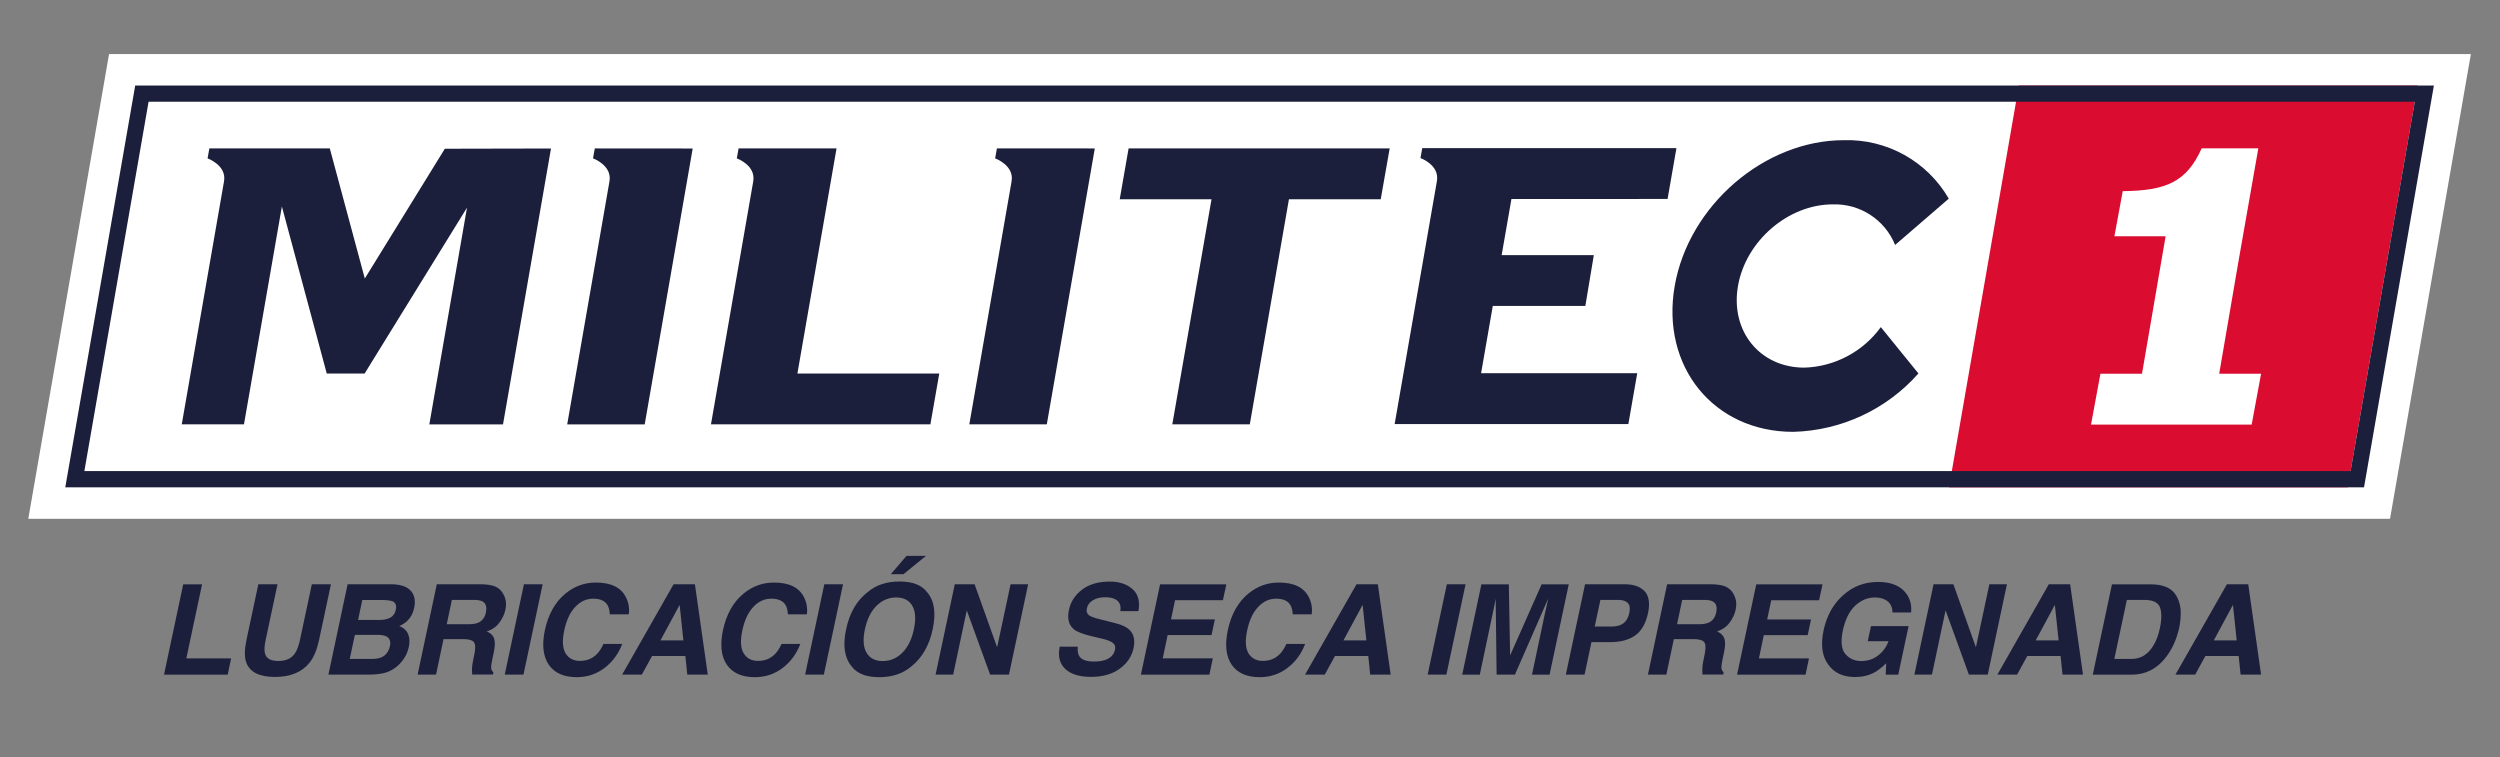
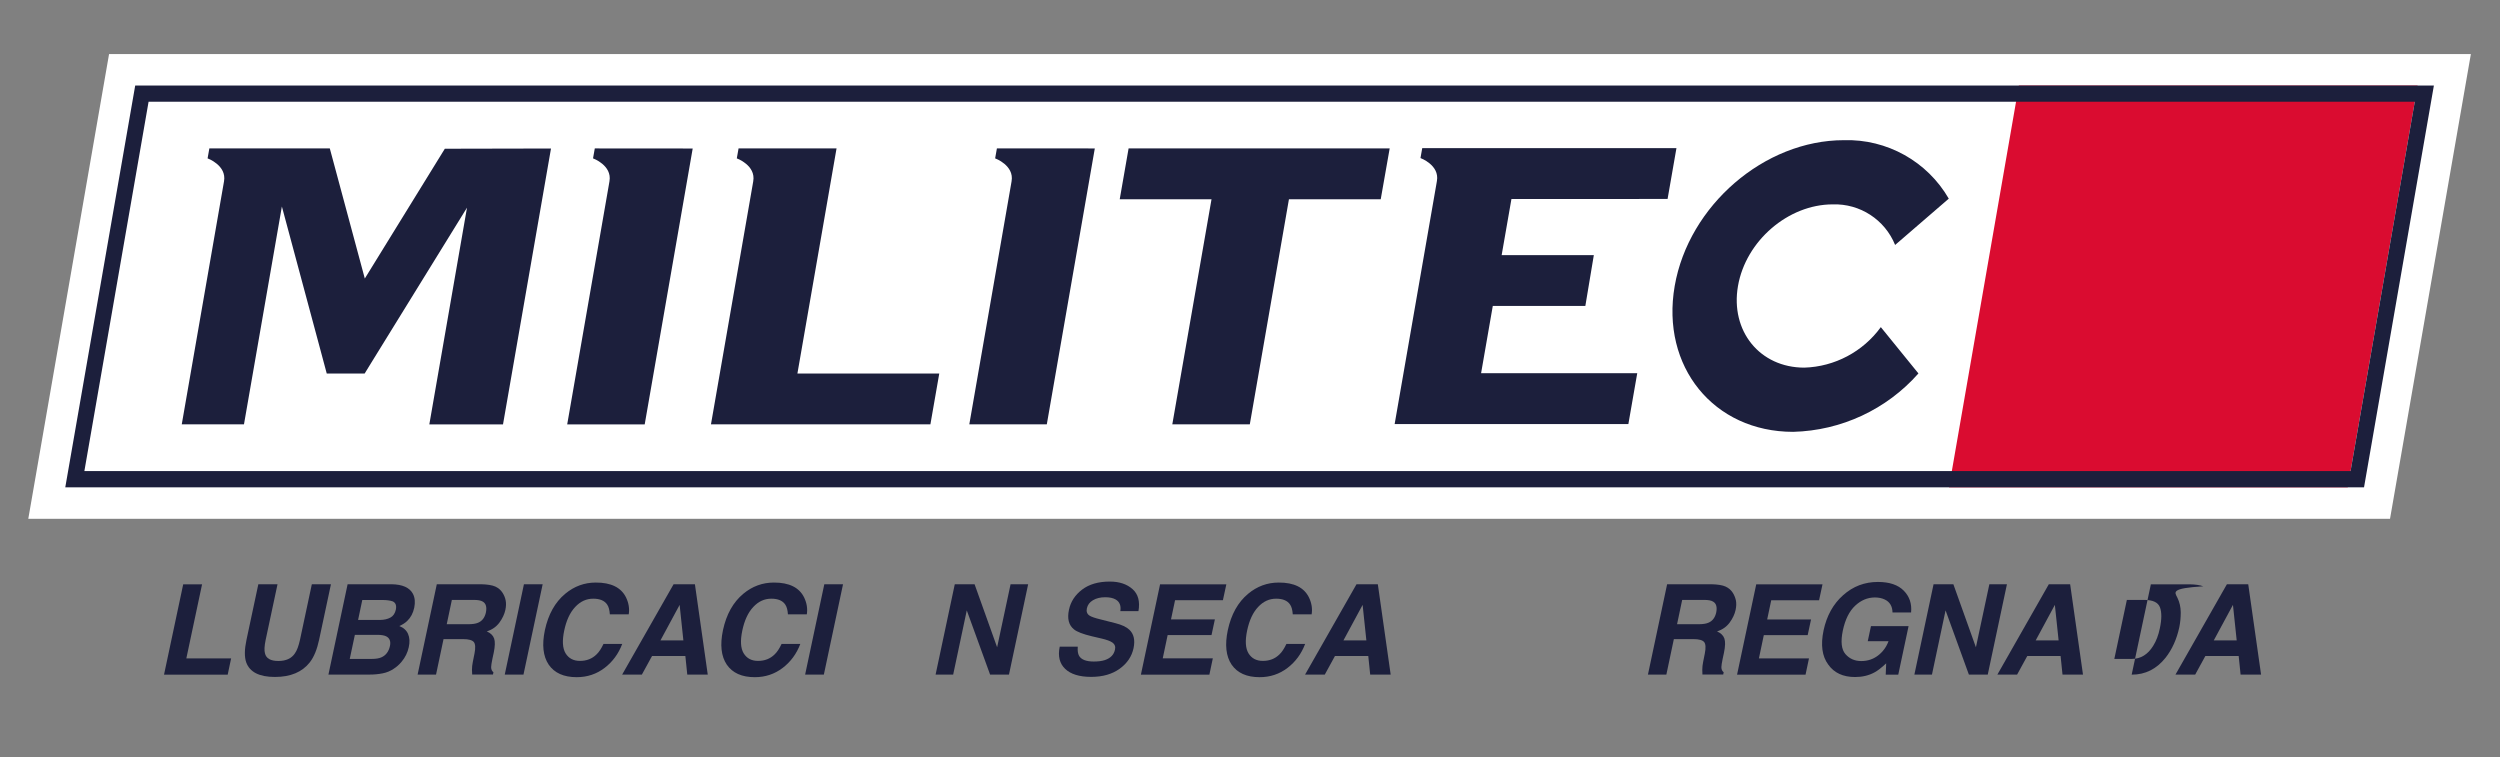
<svg xmlns="http://www.w3.org/2000/svg" version="1.1" id="Capa_1" x="0px" y="0px" viewBox="0 0 327.09 99.04" style="enable-background:new 0 0 327.09 99.04;" xml:space="preserve">
  <rect x="0" y="0" width="327.09" height="99.04" fill="#808080" stroke="none" />
  <style type="text/css"> .st0{fill:#FFFFFF;} .st1{fill:#DA0C30;} .st2{fill:#1C1F3C;} </style>
  <path class="st0" d="M3.7,67.88L14.27,7.07h309.01l-10.58,60.81H3.7z" />
  <path class="st1" d="M255,63.76h52.17l9.14-52.57h-52.17L255,63.76z" />
  <g>
    <g>
      <path class="st2" d="M26.44,76.44l-2.06,9.7h5.86l-0.45,2.13h-8.33l2.51-11.82H26.44z" />
      <path class="st2" d="M43.3,76.44l-1.55,7.27c-0.27,1.26-0.67,2.24-1.21,2.94c-1,1.28-2.52,1.92-4.57,1.92 c-2.05,0-3.3-0.64-3.76-1.92c-0.24-0.7-0.23-1.68,0.04-2.94l1.55-7.27h2.51l-1.55,7.27c-0.17,0.81-0.2,1.41-0.09,1.78 c0.16,0.66,0.74,0.99,1.75,0.99c1,0,1.72-0.33,2.16-0.99c0.27-0.37,0.49-0.97,0.67-1.78l1.55-7.27H43.3z" />
      <path class="st2" d="M50.05,88.1c-0.54,0.11-1.11,0.16-1.72,0.16h-5.36l2.51-11.82h5.74c1.44,0.02,2.38,0.44,2.81,1.26 c0.26,0.5,0.31,1.1,0.17,1.8c-0.15,0.72-0.46,1.3-0.92,1.74c-0.25,0.25-0.6,0.47-1.03,0.67c0.56,0.22,0.94,0.57,1.14,1.04 c0.21,0.48,0.24,1.05,0.09,1.73c-0.15,0.7-0.46,1.33-0.93,1.89c-0.3,0.37-0.65,0.68-1.04,0.93C51.07,87.8,50.58,88,50.05,88.1z M49.37,83.06h-2.94l-0.67,3.15h2.9c0.52,0,0.94-0.07,1.25-0.21c0.58-0.26,0.95-0.75,1.11-1.48c0.13-0.61-0.04-1.04-0.5-1.27 C50.27,83.13,49.89,83.06,49.37,83.06z M51.08,80.8c0.36-0.19,0.6-0.54,0.71-1.03c0.11-0.55-0.02-0.91-0.41-1.09 c-0.35-0.12-0.81-0.18-1.38-0.18h-2.6l-0.55,2.61h2.9C50.27,81.1,50.71,81,51.08,80.8z" />
      <path class="st2" d="M61.75,87.63c0-0.33,0.04-0.67,0.11-1.02l0.22-1.1c0.15-0.75,0.12-1.26-0.09-1.51s-0.68-0.38-1.41-0.38h-2.55 l-0.98,4.64h-2.41l2.51-11.82h5.8c0.82,0.02,1.44,0.12,1.85,0.3c0.41,0.19,0.73,0.46,0.96,0.83c0.19,0.3,0.33,0.63,0.4,0.99 c0.07,0.36,0.06,0.78-0.04,1.24c-0.12,0.56-0.38,1.11-0.78,1.66c-0.4,0.54-0.95,0.93-1.65,1.15c0.5,0.22,0.82,0.53,0.96,0.93 c0.14,0.4,0.12,1.02-0.05,1.85l-0.17,0.79c-0.11,0.54-0.17,0.91-0.17,1.1c0,0.3,0.1,0.53,0.3,0.67l-0.06,0.3h-2.72 C61.76,88,61.75,87.79,61.75,87.63z M61.99,78.49h-2.87l-0.67,3.18h2.8c0.56,0,0.99-0.06,1.29-0.19c0.54-0.22,0.88-0.67,1.03-1.33 c0.15-0.72,0.01-1.2-0.41-1.44C62.92,78.56,62.53,78.49,61.99,78.49z" />
      <path class="st2" d="M66.04,88.26l2.51-11.82H71l-2.51,11.82H66.04z" />
      <path class="st2" d="M81.91,78.17c0.35,0.73,0.47,1.47,0.35,2.21h-2.47c-0.04-0.57-0.15-0.99-0.35-1.28 c-0.34-0.51-0.95-0.77-1.83-0.77c-0.9,0-1.68,0.36-2.36,1.09s-1.15,1.75-1.43,3.08c-0.28,1.33-0.22,2.32,0.18,2.98 c0.41,0.66,1.03,0.99,1.88,0.99c0.87,0,1.59-0.28,2.17-0.85c0.32-0.3,0.62-0.76,0.91-1.37h2.45c-0.49,1.29-1.26,2.34-2.31,3.14 s-2.26,1.21-3.64,1.21c-1.7,0-2.92-0.55-3.67-1.64c-0.74-1.1-0.9-2.6-0.5-4.51c0.44-2.06,1.33-3.66,2.67-4.77 c1.17-0.97,2.5-1.46,3.99-1.46C79.95,76.21,81.27,76.87,81.91,78.17z" />
      <path class="st2" d="M90.92,76.44l1.68,11.82h-2.68l-0.25-2.43h-4.36l-1.33,2.43H81.4l6.73-11.82H90.92z M88.92,79.14l-2.51,4.65 h3L88.92,79.14z" />
      <path class="st2" d="M105.21,78.17c0.35,0.73,0.47,1.47,0.35,2.21h-2.47c-0.04-0.57-0.15-0.99-0.35-1.28 c-0.34-0.51-0.95-0.77-1.83-0.77c-0.9,0-1.68,0.36-2.36,1.09s-1.15,1.75-1.43,3.08c-0.28,1.33-0.22,2.32,0.18,2.98 c0.41,0.66,1.03,0.99,1.88,0.99c0.87,0,1.59-0.28,2.17-0.85c0.32-0.3,0.62-0.76,0.91-1.37h2.45c-0.49,1.29-1.26,2.34-2.31,3.14 s-2.26,1.21-3.64,1.21c-1.7,0-2.92-0.55-3.67-1.64c-0.74-1.1-0.9-2.6-0.5-4.51c0.44-2.06,1.33-3.66,2.67-4.77 c1.17-0.97,2.5-1.46,3.99-1.46C103.25,76.21,104.57,76.87,105.21,78.17z" />
      <path class="st2" d="M105.34,88.26l2.51-11.82h2.45l-2.51,11.82H105.34z" />
-       <path class="st2" d="M121.28,77.46c0.96,1.09,1.21,2.71,0.75,4.88c-0.45,2.12-1.4,3.75-2.83,4.88c-1.09,0.92-2.47,1.38-4.16,1.38 s-2.89-0.46-3.59-1.38c-0.96-1.13-1.21-2.75-0.75-4.88c0.46-2.17,1.4-3.79,2.83-4.88c1.09-0.92,2.47-1.38,4.16-1.38 C119.39,76.08,120.58,76.54,121.28,77.46z M117.26,78.17c-0.98,0-1.84,0.36-2.57,1.08c-0.74,0.72-1.24,1.75-1.53,3.08 c-0.28,1.33-0.21,2.36,0.22,3.08s1.13,1.08,2.11,1.08c0.98,0,1.83-0.36,2.56-1.08s1.24-1.75,1.52-3.08 c0.28-1.33,0.21-2.35-0.21-3.08C118.93,78.53,118.23,78.17,117.26,78.17z M118.6,72.73h2.55l-2.95,2.4h-1.65L118.6,72.73z" />
      <path class="st2" d="M129.54,88.26l-3.05-8.4l-1.78,8.4h-2.3l2.51-11.82h2.59l2.95,8.25l1.76-8.25h2.3l-2.51,11.82H129.54z" />
      <path class="st2" d="M143.99,81.04l1.93,0.49c0.84,0.21,1.46,0.5,1.84,0.86c0.59,0.56,0.77,1.36,0.55,2.41 c-0.23,1.08-0.83,1.98-1.81,2.69s-2.22,1.07-3.73,1.07c-1.54,0-2.68-0.35-3.41-1.05c-0.73-0.7-0.97-1.67-0.71-2.9h2.36 c-0.04,0.54,0.02,0.94,0.18,1.21c0.3,0.49,0.94,0.73,1.91,0.73c0.58,0,1.07-0.06,1.46-0.19c0.74-0.25,1.18-0.7,1.32-1.37 c0.09-0.39-0.02-0.69-0.32-0.91c-0.29-0.21-0.79-0.39-1.49-0.55l-1.2-0.28c-1.17-0.28-1.96-0.58-2.36-0.91 c-0.68-0.55-0.9-1.4-0.65-2.56c0.22-1.06,0.8-1.94,1.72-2.64c0.92-0.7,2.13-1.05,3.62-1.05c1.25,0,2.24,0.33,2.98,0.99 c0.74,0.66,0.99,1.62,0.77,2.88h-2.37c0.11-0.71-0.09-1.22-0.6-1.52c-0.34-0.2-0.8-0.3-1.37-0.3c-0.64,0-1.17,0.13-1.61,0.39 c-0.44,0.26-0.7,0.61-0.8,1.07c-0.09,0.42,0.03,0.74,0.36,0.95C142.77,80.69,143.24,80.86,143.99,81.04z" />
      <path class="st2" d="M158.68,86.14l-0.45,2.13h-8.96l2.51-11.82h8.67L160,78.53h-6.26l-0.53,2.51h5.74l-0.44,2.05h-5.74 l-0.64,3.04H158.68z" />
      <path class="st2" d="M171.26,78.17c0.35,0.73,0.47,1.47,0.35,2.21h-2.47c-0.04-0.57-0.15-0.99-0.35-1.28 c-0.34-0.51-0.95-0.77-1.83-0.77c-0.9,0-1.68,0.36-2.36,1.09s-1.15,1.75-1.43,3.08c-0.28,1.33-0.22,2.32,0.18,2.98 c0.41,0.66,1.03,0.99,1.88,0.99c0.87,0,1.59-0.28,2.17-0.85c0.32-0.3,0.62-0.76,0.91-1.37h2.45c-0.49,1.29-1.26,2.34-2.31,3.14 s-2.26,1.21-3.64,1.21c-1.7,0-2.92-0.55-3.67-1.64c-0.74-1.1-0.9-2.6-0.5-4.51c0.44-2.06,1.33-3.66,2.67-4.77 c1.17-0.97,2.5-1.46,3.99-1.46C169.31,76.21,170.62,76.87,171.26,78.17z" />
      <path class="st2" d="M180.27,76.44l1.68,11.82h-2.68l-0.25-2.43h-4.36l-1.33,2.43h-2.58l6.73-11.82H180.27z M178.28,79.14 l-2.51,4.65h3L178.28,79.14z" />
-       <path class="st2" d="M186.79,88.26l2.51-11.82h2.45l-2.51,11.82H186.79z" />
-       <path class="st2" d="M198.21,88.26h-2.4l-0.12-9.92c-0.04,0.22-0.11,0.54-0.19,0.96c-0.08,0.41-0.15,0.74-0.2,0.97l-1.69,8h-2.3 l2.51-11.82h3.59l0.17,9.3l4.12-9.3h3.55l-2.51,11.82h-2.3l1.69-8c0.05-0.23,0.13-0.55,0.22-0.97c0.09-0.41,0.16-0.73,0.2-0.96 L198.21,88.26z" />
-       <path class="st2" d="M215.17,77.35c0.57,0.61,0.72,1.55,0.46,2.83c-0.3,1.4-0.86,2.38-1.69,2.96s-1.9,0.87-3.21,0.87h-2.51 l-0.9,4.25h-2.45l2.51-11.82h5.15C213.71,76.44,214.6,76.74,215.17,77.35z M211.69,78.49h-2.3l-0.74,3.48h2.3 c0.58,0,1.07-0.14,1.45-0.42c0.38-0.28,0.64-0.73,0.77-1.35c0.13-0.62,0.07-1.05-0.21-1.32C212.7,78.62,212.28,78.49,211.69,78.49 z" />
      <path class="st2" d="M222.72,87.63c0-0.33,0.04-0.67,0.11-1.02l0.22-1.1c0.15-0.75,0.12-1.26-0.09-1.51s-0.68-0.38-1.41-0.38H219 l-0.98,4.64h-2.41l2.51-11.82h5.8c0.82,0.02,1.44,0.12,1.84,0.3c0.41,0.19,0.73,0.46,0.96,0.83c0.19,0.3,0.32,0.63,0.4,0.99 c0.07,0.36,0.06,0.78-0.04,1.24c-0.12,0.56-0.38,1.11-0.78,1.66c-0.4,0.54-0.95,0.93-1.65,1.15c0.5,0.22,0.82,0.53,0.96,0.93 c0.14,0.4,0.12,1.02-0.05,1.85l-0.17,0.79c-0.11,0.54-0.17,0.91-0.17,1.1c0,0.3,0.1,0.53,0.3,0.67l-0.06,0.3h-2.72 C222.74,88,222.72,87.79,222.72,87.63z M222.96,78.49h-2.87l-0.67,3.18h2.8c0.56,0,0.99-0.06,1.29-0.19 c0.54-0.22,0.88-0.67,1.03-1.33c0.15-0.72,0.01-1.2-0.41-1.44C223.89,78.56,223.5,78.49,222.96,78.49z" />
      <path class="st2" d="M236.68,86.14l-0.45,2.13h-8.96l2.51-11.82h8.67l-0.45,2.09h-6.26l-0.53,2.51h5.74l-0.44,2.05h-5.74 l-0.64,3.04H236.68z" />
      <path class="st2" d="M244.37,83.89l0.42-1.97h4.92l-1.35,6.35h-1.64l0.06-1.48c-0.6,0.56-1.11,0.96-1.54,1.19 c-0.74,0.4-1.58,0.6-2.53,0.6c-1.57,0-2.74-0.54-3.51-1.63c-0.81-1.09-1.01-2.58-0.61-4.48c0.41-1.91,1.26-3.45,2.56-4.6 c1.3-1.16,2.82-1.73,4.55-1.73c1.5,0,2.63,0.38,3.38,1.14c0.75,0.76,1.07,1.71,0.96,2.85h-2.43c-0.02-0.81-0.35-1.37-1.01-1.69 c-0.37-0.18-0.8-0.27-1.3-0.27c-0.95,0-1.81,0.36-2.58,1.08s-1.3,1.8-1.61,3.24c-0.3,1.45-0.19,2.48,0.34,3.09 s1.22,0.91,2.07,0.91c0.83,0,1.56-0.24,2.19-0.72s1.09-1.11,1.38-1.88H244.37z" />
      <path class="st2" d="M257.6,88.26l-3.05-8.4l-1.78,8.4h-2.3l2.51-11.82h2.59l2.95,8.25l1.76-8.25h2.3l-2.51,11.82H257.6z" />
      <path class="st2" d="M270.85,76.44l1.68,11.82h-2.68l-0.25-2.43h-4.36l-1.33,2.43h-2.58l6.73-11.82H270.85z M268.85,79.14 l-2.51,4.65h3L268.85,79.14z" />
-       <path class="st2" d="M284.88,78.2c0.29,0.59,0.43,1.22,0.44,1.91c0,0.68-0.06,1.34-0.19,1.96c-0.34,1.57-0.94,2.9-1.8,3.99 c-1.17,1.47-2.64,2.21-4.43,2.21h-5.09l2.51-11.82h5.09c0.73,0.01,1.32,0.1,1.77,0.26C283.96,76.97,284.52,77.47,284.88,78.2z M282.58,82.23c0.26-1.2,0.26-2.13,0.02-2.77s-0.92-0.97-2.05-0.97h-2.28l-1.64,7.72h2.28c1.17,0,2.1-0.57,2.81-1.72 C282.12,83.85,282.4,83.1,282.58,82.23z" />
+       <path class="st2" d="M284.88,78.2c0.29,0.59,0.43,1.22,0.44,1.91c0,0.68-0.06,1.34-0.19,1.96c-0.34,1.57-0.94,2.9-1.8,3.99 c-1.17,1.47-2.64,2.21-4.43,2.21l2.51-11.82h5.09c0.73,0.01,1.32,0.1,1.77,0.26C283.96,76.97,284.52,77.47,284.88,78.2z M282.58,82.23c0.26-1.2,0.26-2.13,0.02-2.77s-0.92-0.97-2.05-0.97h-2.28l-1.64,7.72h2.28c1.17,0,2.1-0.57,2.81-1.72 C282.12,83.85,282.4,83.1,282.58,82.23z" />
      <path class="st2" d="M294.15,76.44l1.68,11.82h-2.68l-0.25-2.43h-4.36l-1.33,2.43h-2.58l6.73-11.82H294.15z M292.15,79.14 l-2.51,4.65h3L292.15,79.14z" />
    </g>
-     <path class="st0" d="M295.47,19.41h-7.41c-1.98,4.38-4.61,5.54-10.33,5.6l-1.09,5.9h6.7l-3.09,17.99h-5.44l-1.23,6.65h21.02 l1.23-6.65h-5.48l2.5-14.58L295.47,19.41z" />
    <path class="st2" d="M181.82,19.42h-34.16l-1.16,6.65h12.01l-5.13,29.45h10.14l5.12-29.45h12.01L181.82,19.42z" />
    <path class="st2" d="M246.08,42.8c-2.34,3.22-6.04,5.18-10.01,5.3c-5.82,0-9.7-4.78-8.68-10.68s6.57-10.68,12.39-10.68 c3.57-0.12,6.83,2,8.17,5.31l7.02-6.06c-2.82-4.88-8.1-7.82-13.73-7.65c-10.39,0-20.3,8.54-22.13,19.08s5.1,19.08,15.5,19.08 c6.29-0.16,12.23-2.93,16.39-7.64L246.08,42.8z" />
    <path class="st2" d="M58.2,19.46L47.73,36.44l-4.58-17.02H27.39l-0.23,1.3c0,0,2.52,0.91,2.15,3l-5.53,31.8h8.14l4.96-28.5 l5.05,18.79l0.82,3.06h4.96l0.81-1.32l12.58-20.38l-4.93,28.36h9.64l6.28-36.1L58.2,19.46z" />
    <path class="st2" d="M77.82,19.42l-0.23,1.3c0,0,2.52,0.91,2.15,3l-0.08,0.47l-5.45,31.34h10.14l6.28-36.1L77.82,19.42z" />
    <path class="st2" d="M104.33,48.87l5.12-29.45H96.63l-0.23,1.3c0,0,2.52,0.91,2.15,3l-0.08,0.47l-5.45,31.33h28.71l1.16-6.65 L104.33,48.87z" />
    <path class="st2" d="M130.43,19.42l-0.23,1.3c0,0,2.52,0.91,2.15,3l-0.08,0.47l-5.45,31.33h10.14l6.28-36.1L130.43,19.42z" />
    <path class="st2" d="M218.18,26.03l1.16-6.65h-33.26l-0.23,1.3c0,0,2.52,0.91,2.15,3l-0.08,0.47l-5.45,31.33h30.58l1.16-6.65 h-20.43l1.53-8.8h12.11l1.11-6.65h-12.06l1.28-7.34L218.18,26.03z" />
    <path class="st2" d="M17.69,11.19L8.54,63.76H309.3l9.14-52.57L17.69,11.19z M307.54,61.63H11.04l8.4-48.32h296.5L307.54,61.63z" />
  </g>
</svg>